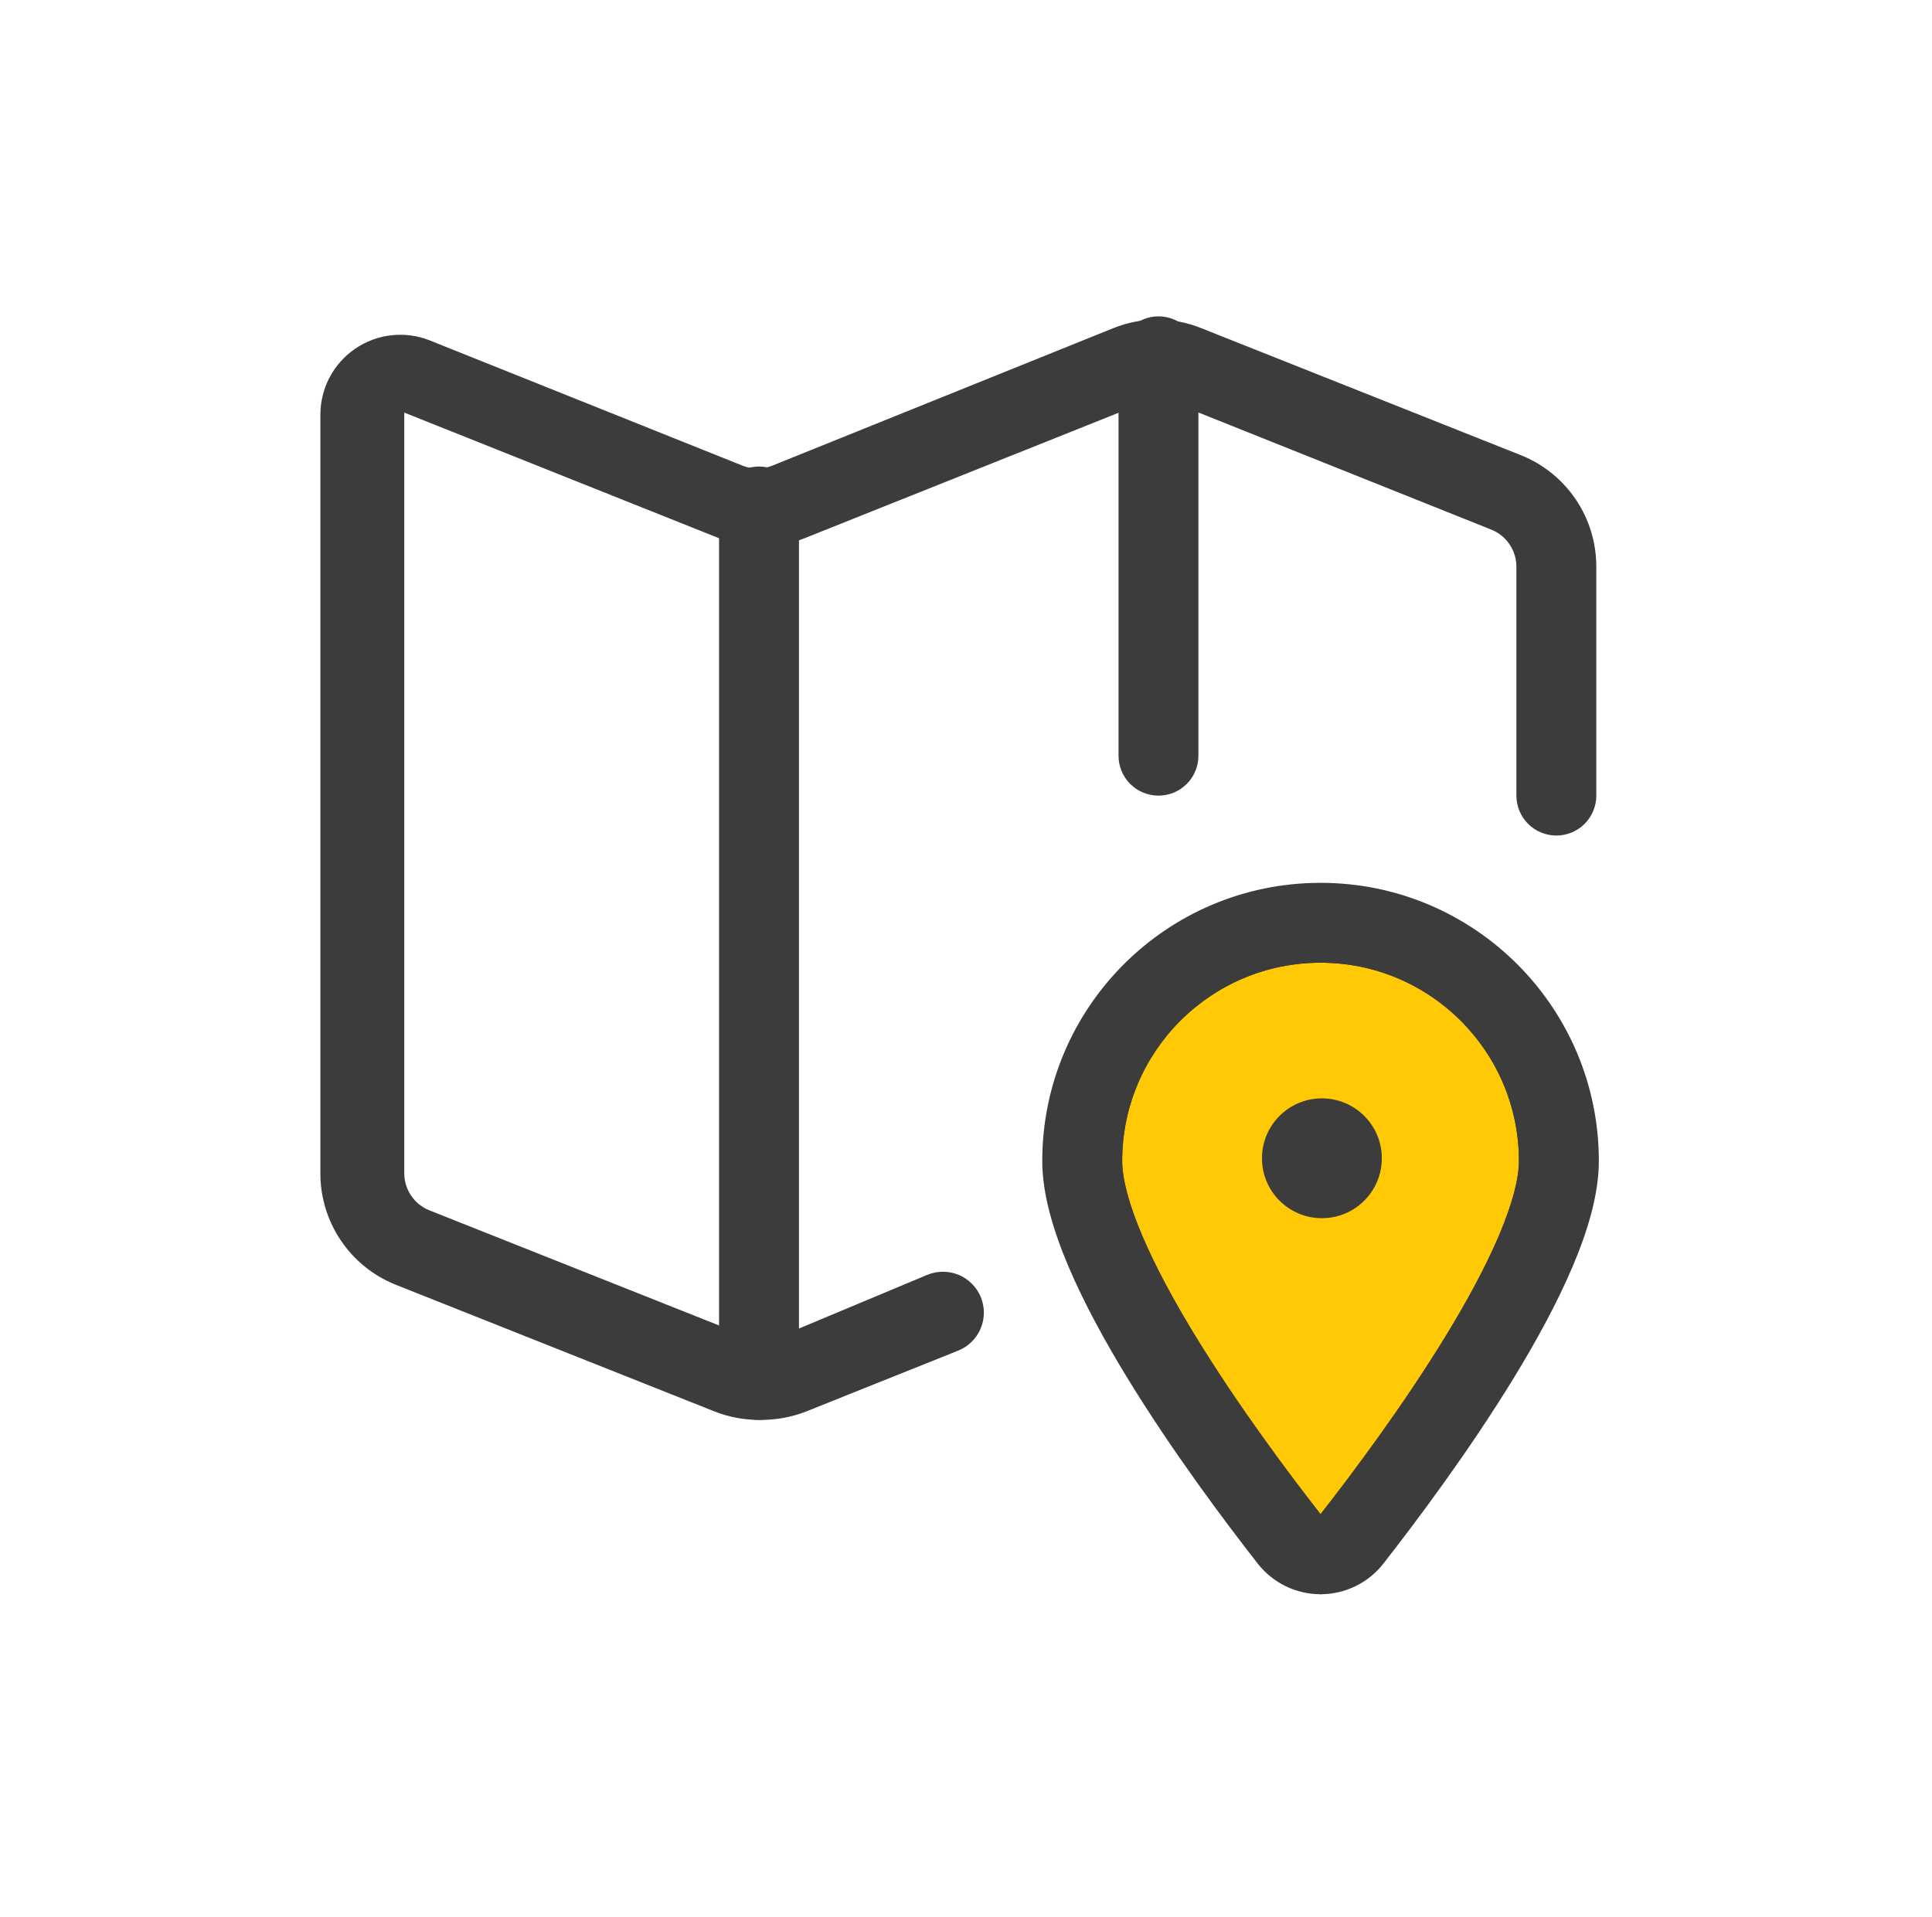
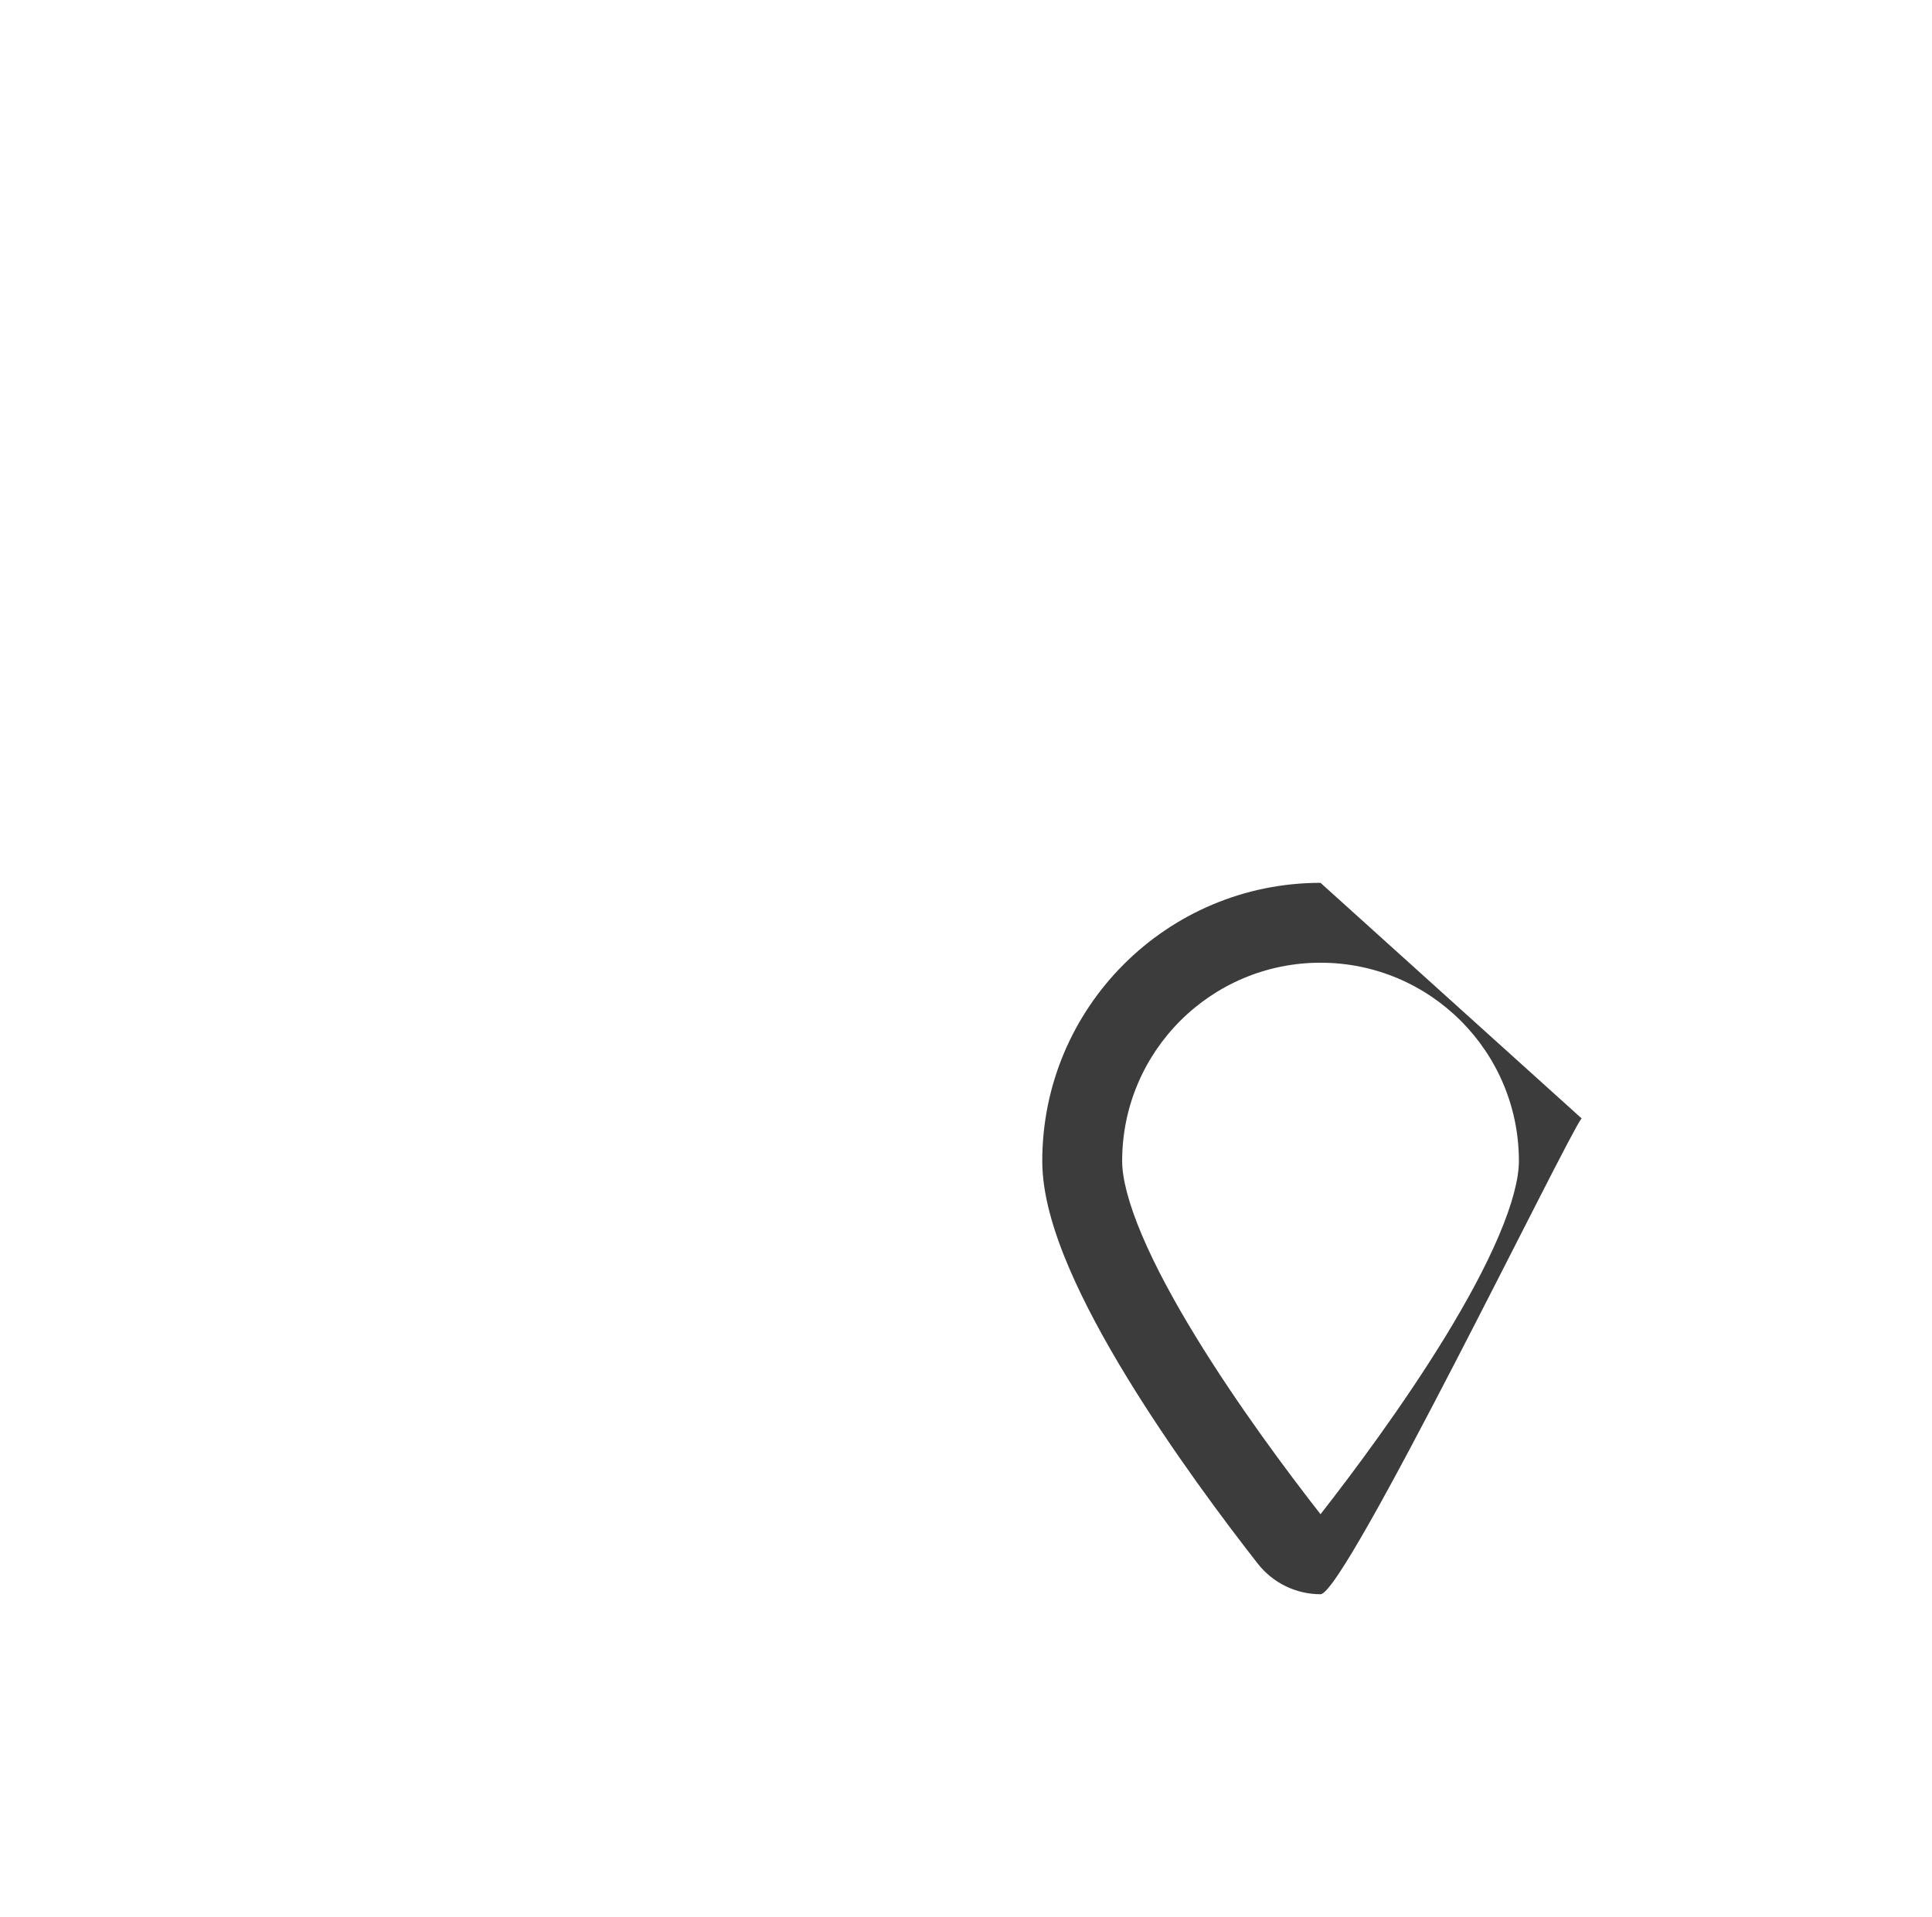
<svg xmlns="http://www.w3.org/2000/svg" width="133" height="132" viewBox="0 0 133 132" fill="none">
-   <path fill-rule="evenodd" clip-rule="evenodd" d="M90.863 63.535C99.924 63.535 107.27 70.88 107.27 79.941C107.27 86.945 97.469 100.271 93.018 105.965C92.5 106.629 91.705 107.016 90.863 107.016C90.022 107.016 89.227 106.629 88.709 105.965C84.257 100.274 74.457 86.945 74.457 79.941C74.457 70.88 81.802 63.535 90.863 63.535Z" fill="#FFC905" />
-   <path fill-rule="evenodd" clip-rule="evenodd" d="M90.91 66.285C98.452 66.285 104.566 72.399 104.566 79.941C104.566 81.138 104.125 82.877 103.185 85.086C102.268 87.241 100.978 89.616 99.513 92.011C96.592 96.792 93.109 101.444 90.91 104.257C88.711 101.442 85.228 96.79 82.307 92.01C80.843 89.615 79.552 87.24 78.635 85.085C77.696 82.876 77.254 81.138 77.254 79.941C77.254 72.399 83.368 66.285 90.91 66.285ZM90.91 60.785C101.49 60.785 110.066 69.362 110.066 79.941C110.066 82.247 109.283 84.8 108.246 87.238C107.186 89.73 105.749 92.356 104.206 94.88C101.12 99.929 97.484 104.779 95.231 107.66C94.192 108.989 92.598 109.766 90.91 109.766C89.222 109.766 74.168 78.331 73.129 77.001" fill="#3C3C3C" />
  <path fill-rule="evenodd" clip-rule="evenodd" d="M90.906 66.285C83.364 66.285 77.25 72.399 77.25 79.941C77.25 81.138 77.692 82.877 78.631 85.086C79.548 87.241 80.839 89.616 82.303 92.011C85.225 96.792 88.707 101.444 90.906 104.257C93.106 101.442 96.588 96.79 99.51 92.01C100.974 89.615 102.264 87.24 103.181 85.085C104.121 82.876 104.562 81.138 104.562 79.941C104.562 72.399 98.448 66.285 90.906 66.285ZM90.906 60.785C80.326 60.785 71.75 69.362 71.75 79.941C71.75 82.247 72.533 84.8 73.57 87.238C74.63 89.73 76.068 92.356 77.61 94.88C80.696 99.929 84.332 104.779 86.585 107.66C87.625 108.989 89.219 109.766 90.906 109.766C92.594 109.766 107.836 78.331 108.875 77.001" fill="#3C3C3C" />
-   <circle cx="91" cy="79.75" r="4.125" fill="#3C3C3C" />
-   <path fill-rule="evenodd" clip-rule="evenodd" d="M77.805 53.976C78.321 54.492 79.021 54.781 79.75 54.781C80.479 54.781 81.179 54.492 81.695 53.976C82.21 53.46 82.5 52.761 82.5 52.031V24.531C82.5 23.802 82.21 23.102 81.695 22.587C81.179 22.071 80.479 21.781 79.75 21.781C79.021 21.781 78.321 22.071 77.805 22.587C77.29 23.102 77 23.802 77 24.531V52.031C77 52.761 77.29 53.46 77.805 53.976ZM50.306 96.958C50.821 97.473 51.521 97.763 52.25 97.763C52.979 97.763 53.679 97.473 54.194 96.958C54.71 96.442 55 95.743 55 95.013V34.871C55 34.141 54.71 33.442 54.194 32.926C53.679 32.41 52.979 32.121 52.25 32.121C51.521 32.121 50.821 32.41 50.306 32.926C49.79 33.442 49.5 34.141 49.5 34.871V95.013C49.5 95.743 49.79 96.442 50.306 96.958Z" fill="#3C3C3C" />
-   <path d="M52.25 97.762C51.205 97.764 50.169 97.568 49.197 97.184L27.197 88.439C25.677 87.821 24.375 86.763 23.459 85.401C22.543 84.04 22.054 82.436 22.055 80.794V28.544C22.056 27.649 22.275 26.768 22.694 25.977C23.113 25.185 23.718 24.509 24.458 24.005C25.198 23.5 26.049 23.185 26.939 23.084C27.828 22.984 28.729 23.102 29.562 23.429L51.122 32.064C51.776 32.325 52.504 32.325 53.157 32.064L76.615 22.604C78.572 21.806 80.763 21.806 82.72 22.604L104.72 31.349C106.245 31.963 107.552 33.019 108.474 34.381C109.395 35.743 109.888 37.35 109.89 38.994V54.779C109.89 55.509 109.6 56.208 109.084 56.724C108.569 57.239 107.869 57.529 107.14 57.529C106.41 57.529 105.711 57.239 105.195 56.724C104.679 56.208 104.39 55.509 104.39 54.779V38.994C104.385 38.448 104.217 37.916 103.909 37.465C103.6 37.015 103.165 36.666 102.657 36.464L80.795 27.719C80.141 27.459 79.413 27.459 78.76 27.719L55.495 37.014C53.538 37.812 51.346 37.812 49.39 37.014L27.83 28.407V80.794C27.832 81.337 27.996 81.867 28.299 82.317C28.603 82.768 29.032 83.118 29.535 83.324L51.535 92.069C52.188 92.329 52.916 92.329 53.57 92.069L63.827 87.779C64.516 87.491 65.292 87.489 65.983 87.772C66.674 88.056 67.224 88.603 67.512 89.292C67.8 89.981 67.803 90.756 67.519 91.448C67.236 92.139 66.689 92.689 66 92.977L55.495 97.184C54.461 97.587 53.359 97.784 52.25 97.762Z" fill="#3C3C3C" />
</svg>